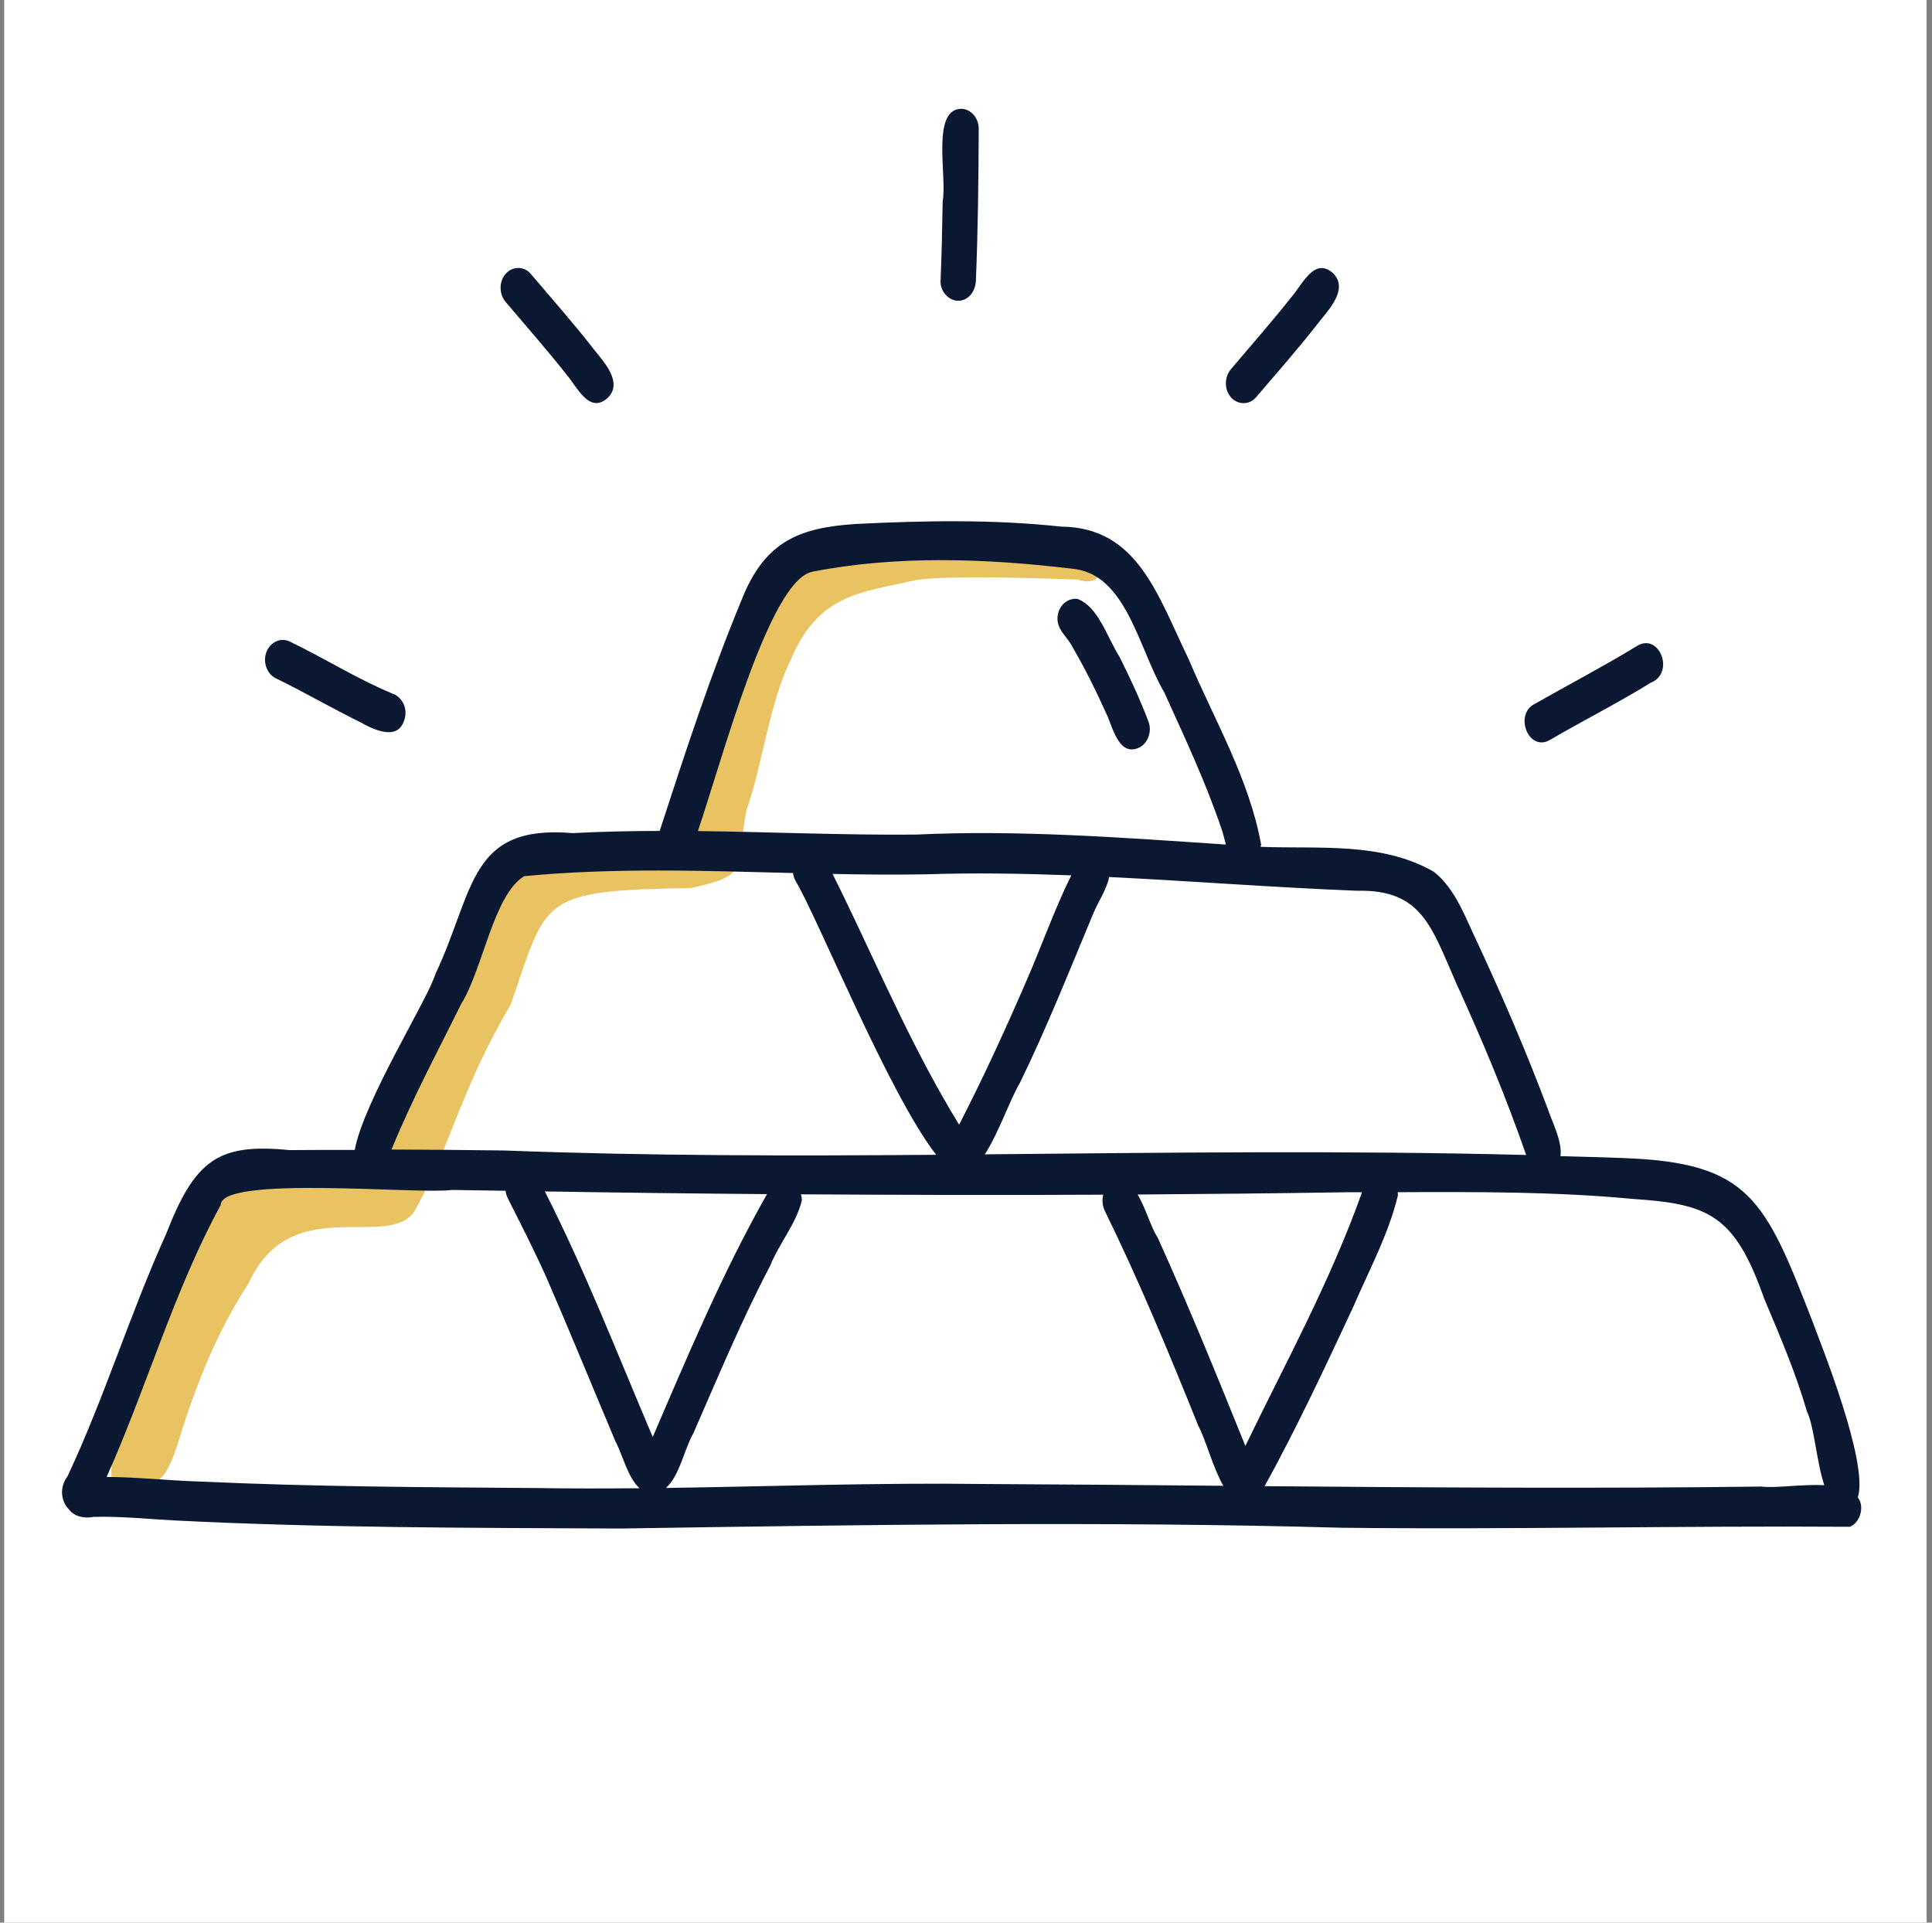
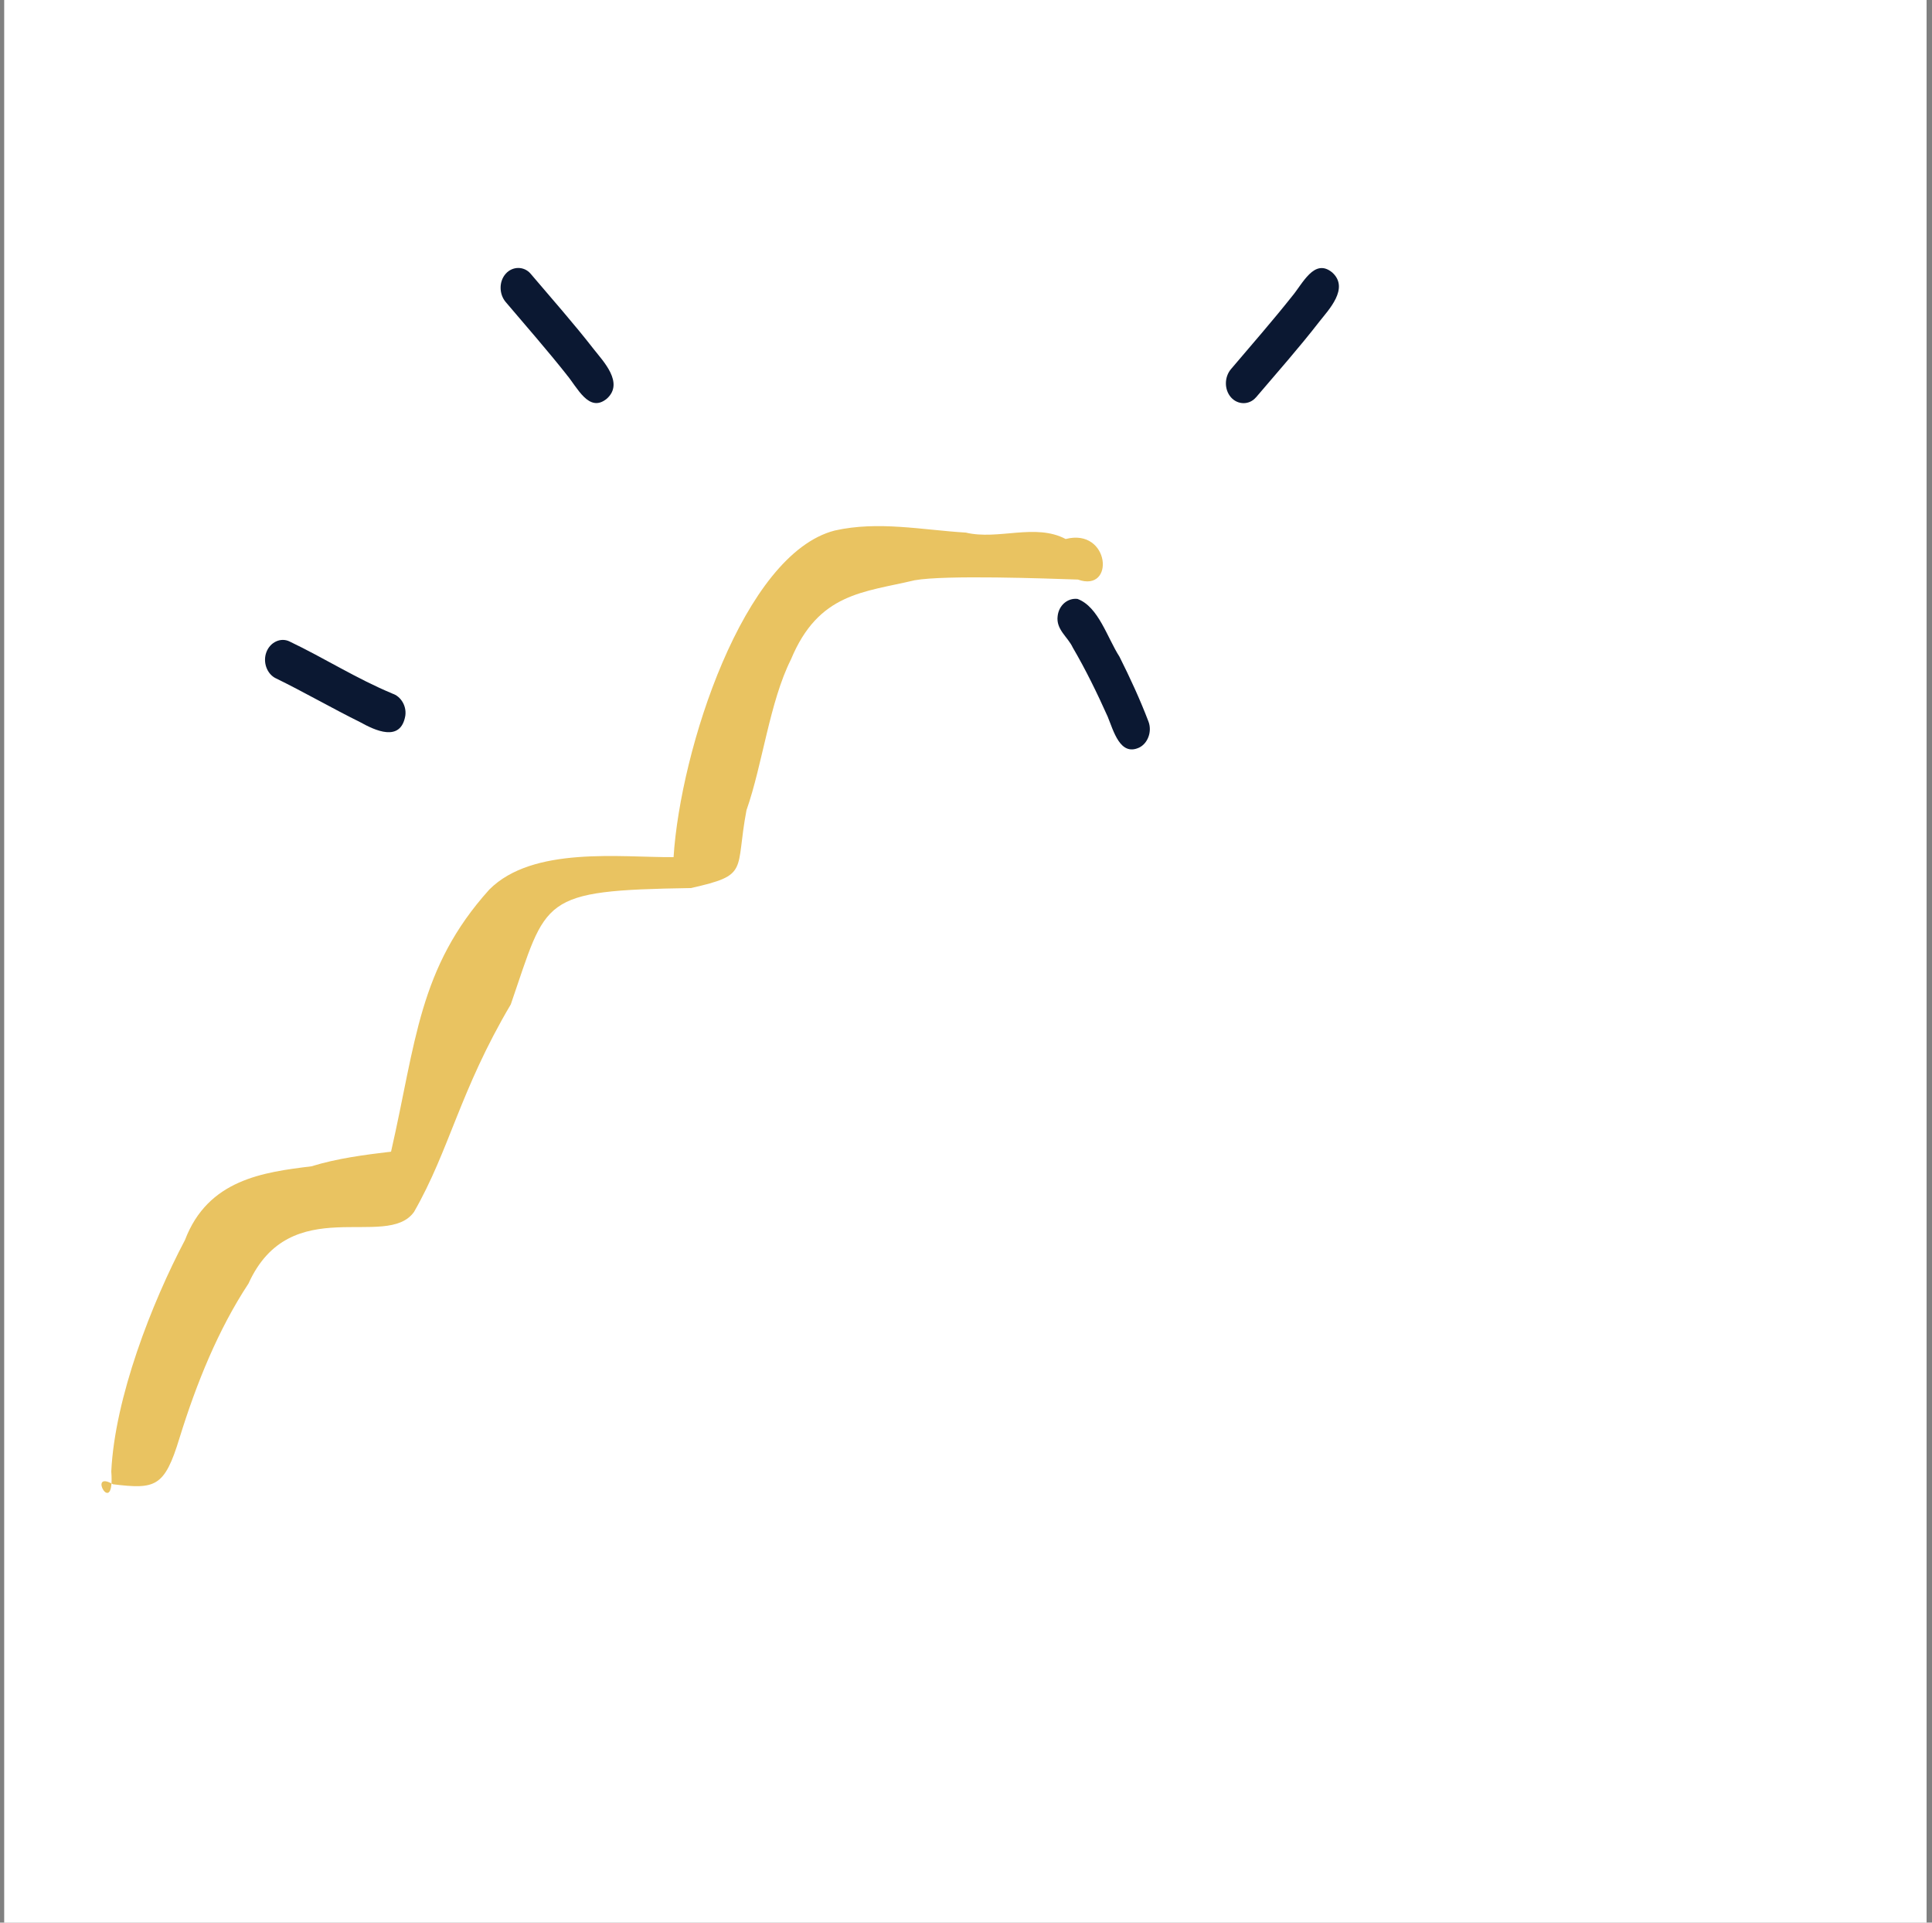
<svg xmlns="http://www.w3.org/2000/svg" fill="none" height="200" viewBox="0 0 201 200" width="201">
  <rect x="0" y="0" width="201" height="200" fill="#808080" stroke="none" />
  <path d="m.436 0h200v200h-200z" fill="#fff" />
  <path d="m110.869 56.069c4.613-1.19 5.175 5.616 1.277 4.219-3.189-.107-13.809-.501-16.998.074-5.308 1.264-9.976 1.302-12.857 8.229-2.22 4.419-2.957 10.932-4.628 15.686-1.21 6.365.365 6.729-5.786 8.1-15.814.257-14.914 1.028-18.737 12.104-5.306 8.982-6.346 15.09-10.063 21.582-2.855 4.011-12.857-2.186-17.227 7.457-3.149 4.787-5.402 10.342-7.174 16.065-1.565 5.141-2.514 5.342-6.913 4.814-2.795-1.618.201 3.718-.186-1.337.368-7.654 4.204-17.513 7.667-24.071 2.393-6.298 8.15-7.054 13.157-7.669 2.721-.835 5.502-1.19 8.283-1.524 2.607-11.386 2.848-19.074 10.222-27.264 4.533-4.546 13.701-3.331 19.17-3.371.709-11.132 7.265-31.534 16.765-33.975 4.546-1.023 9.099-.06 13.639.214 3.396.809 7.227-1.003 10.389.668z" fill="#e9c361" />
  <g fill="#0b1832">
-     <path d="m193.484 156.099c-.054-.127-.127-.227-.201-.334 1.157-3.61-3.898-16.072-4.68-18.212-4.974-12.816-6.572-16.606-19.675-17.088-2.193-.093-4.393-.134-6.586-.2.228-1.491-.889-3.631-1.344-4.988-2.172-5.796-4.613-11.459-7.2-17.028-1.29-2.661-2.34-5.776-4.626-7.568-5.482-3.136-11.967-2.353-18.031-2.594.013-.074.053-.14.067-.214-1.237-6.846-4.868-12.97-7.515-19.241-3.276-6.772-5.348-13.779-13.284-13.852-7.167-.769-14.247-.628-21.407-.274-5.669.388-9.413 1.665-11.86 7.929-3.236 7.802-5.877 15.912-8.511 24.001-3.015 0-6.024.067-9.039.227-10.837-.916-10.182 5.897-14.294 14.681-.796 2.601-7.488 13.271-8.39 18.272-2.266 0-4.54 0-6.806.02-7.374-.735-9.814.99-12.816 8.718-3.731 8.223-6.431 17.062-10.262 25.218-.923 1.217-.615 2.681.14 3.43.562.762 1.611.976 2.554.789 2.808-.081 5.609.22 8.41.367 15.45.783 30.927.769 46.391.843 25.037-.381 50.088-.782 75.119-.08 17.596.2 35.3-.221 52.836-.101.916-.414 1.417-1.664 1.023-2.707zm-34.672-35.948s0 0-.006 0c0-.013 0-.027 0-.04 0 .013.013.027.013.04zm-7.233-17.71c2.714 5.957 5.06 11.566 7.2 17.703-18.767-.488-37.54-.24-56.319-.067 1.45-2.246 2.64-5.749 3.63-7.401 2.788-5.689 5.261-11.933 7.682-17.723.441-1.063 1.384-2.48 1.624-3.724 8.605.421 17.202 1.09 25.793 1.431 6.766-.161 7.735 3.771 10.39 9.788zm-9.875 21.574c-3.323 9.327-7.902 17.637-12.141 26.395-2.935-7.281-5.897-14.548-9.119-21.668-.682-1.023-1.257-3.089-2.086-4.486 7.22-.047 14.441-.12 21.661-.234h1.678zm-41.919-7.026c-4.58-7.435-8.063-15.531-11.88-23.467-.421-.876-.856-1.745-1.29-2.614 3.236.067 6.472.1 9.707.04 5.041-.167 10.089-.08 15.13.107-1.739 3.503-3.102 7.401-4.653 10.951-2.193 5.075-4.5 10.096-7.014 14.983zm-15.283-57.516c8.865-1.732 18.125-1.377 27.043-.314 5.656.508 6.893 8.303 9.581 12.863 2.099 4.64 4.325 9.36 5.957 14.213.18.495.3 1.07.454 1.618-10.764-.722-21.527-1.544-32.318-1.036-7.535.06-15.069-.274-22.611-.368 2.621-7.742 7.454-26.08 11.894-26.97zm-36.503 44.927c2.226-3.564 3.343-11.306 6.532-13.258 9.306-.896 18.639-.562 27.972-.328.034.247.107.508.234.769 2.26 3.711 9.794 22.343 14.662 28.541-14.982.121-29.965.121-44.934-.448-3.911-.053-7.822-.087-11.733-.1 2.153-5.268 4.767-10.122 7.261-15.176zm31.797 19.816c-4.56 8.043-8.203 16.68-11.887 25.265-3.644-8.571-7.033-17.296-11.225-25.546 7.708.127 15.41.221 23.119.281zm-24.088 30.573c-11.573-.087-23.145-.134-34.712-.669-3.303-.087-6.599-.468-9.901-.488 4.172-9.313 7.006-19.375 11.867-28.286 0-3.109 20.652-1.077 24.061-1.565 1.859.034 3.717.054 5.576.087.033.261.1.522.221.762 1.377 2.728 2.768 5.449 4.025 8.25 2.454 5.65 4.787 11.366 7.18 17.048.782 1.471 1.277 3.771 2.514 4.881-3.61.033-7.227.04-10.837-.02zm13.578-.014c1.417-1.256 1.885-3.971 2.828-5.635 2.614-5.964 5.041-11.821 8.023-17.497.936-2.333 2.694-4.325 3.283-6.772 0-.234-.034-.441-.087-.635 10.483.067 20.966.093 31.449.04-.14.535-.1 1.13.147 1.658 3.584 7.307 6.699 14.829 9.748 22.403.735 1.324 1.484 4.286 2.594 6.218-8.371-.074-16.741-.147-25.111-.187-10.958-.141-21.916.254-32.88.414zm114.036-.14c-17.256.221-34.505.1-51.753-.04 3.322-6.017 6.284-12.362 9.219-18.646 1.631-3.797 3.657-7.508 4.646-11.593.014-.127-.02-.227-.02-.341 8.137-.033 16.387-.067 24.396.696 7.963.521 10.657 1.644 13.726 10.362 1.644 3.898 3.316 7.802 4.445 11.733.763 1.525.997 5.235 1.812 7.682-2.313-.107-5.067.328-6.465.154z" />
    <path d="m115.223 74.502c.635 1.551 1.31 4.172 3.282 3.269.916-.434 1.377-1.685.976-2.721-.882-2.313-1.918-4.553-3.015-6.739-1.277-1.986-2.179-5.195-4.366-6.01-.996-.114-1.932.628-2.065 1.778-.188 1.411 1.056 2.166 1.571 3.276 1.35 2.313 2.534 4.733 3.617 7.154z" />
-     <path d="m161.131 77.036c3.523-2.052 7.147-3.884 10.623-6.024 2.574-1.036.829-5.348-1.531-3.764-3.463 2.106-7.013 3.958-10.523 5.957-2.193 1.05-.742 4.921 1.431 3.831z" />
-     <path d="m97.853 29.207c-.047 1.137.876 2.079 1.839 2.079 1.036 0 1.785-.949 1.838-2.079.214-5.268.274-10.537.294-15.811 0-1.137-.835-2.079-1.838-2.079-3.129.067-1.437 7.113-1.912 9.587-.047 2.768-.1 5.536-.221 8.303z" />
    <path d="m58.945 38.974c1.117 1.317 2.32 4.018 4.178 2.507 1.852-1.645-.395-3.931-1.344-5.148-2.106-2.708-4.366-5.255-6.572-7.856-.695-.816-1.899-.789-2.594 0-.722.809-.695 2.126 0 2.942 2.139 2.52 4.319 5.008 6.338 7.555z" />
    <path d="m28.698 70.558c2.955 1.444 5.816 3.102 8.765 4.56 1.531.849 4.225 2.146 4.707-.675.154-1.123-.595-2.186-1.578-2.347.06.013.12.027.18.04.013 0 .027.007.06.013-3.677-1.518-7.107-3.704-10.71-5.422-.916-.448-2.019.073-2.407 1.11-.395 1.05.06 2.273.976 2.721z" />
    <path d="m130.671 41.335c2.213-2.601 4.473-5.148 6.572-7.856.95-1.217 3.196-3.503 1.344-5.148-1.859-1.511-3.062 1.19-4.178 2.507-2.02 2.547-4.199 5.034-6.338 7.555-.696.816-.722 2.126 0 2.942.695.789 1.898.816 2.594 0z" />
  </g>
</svg>